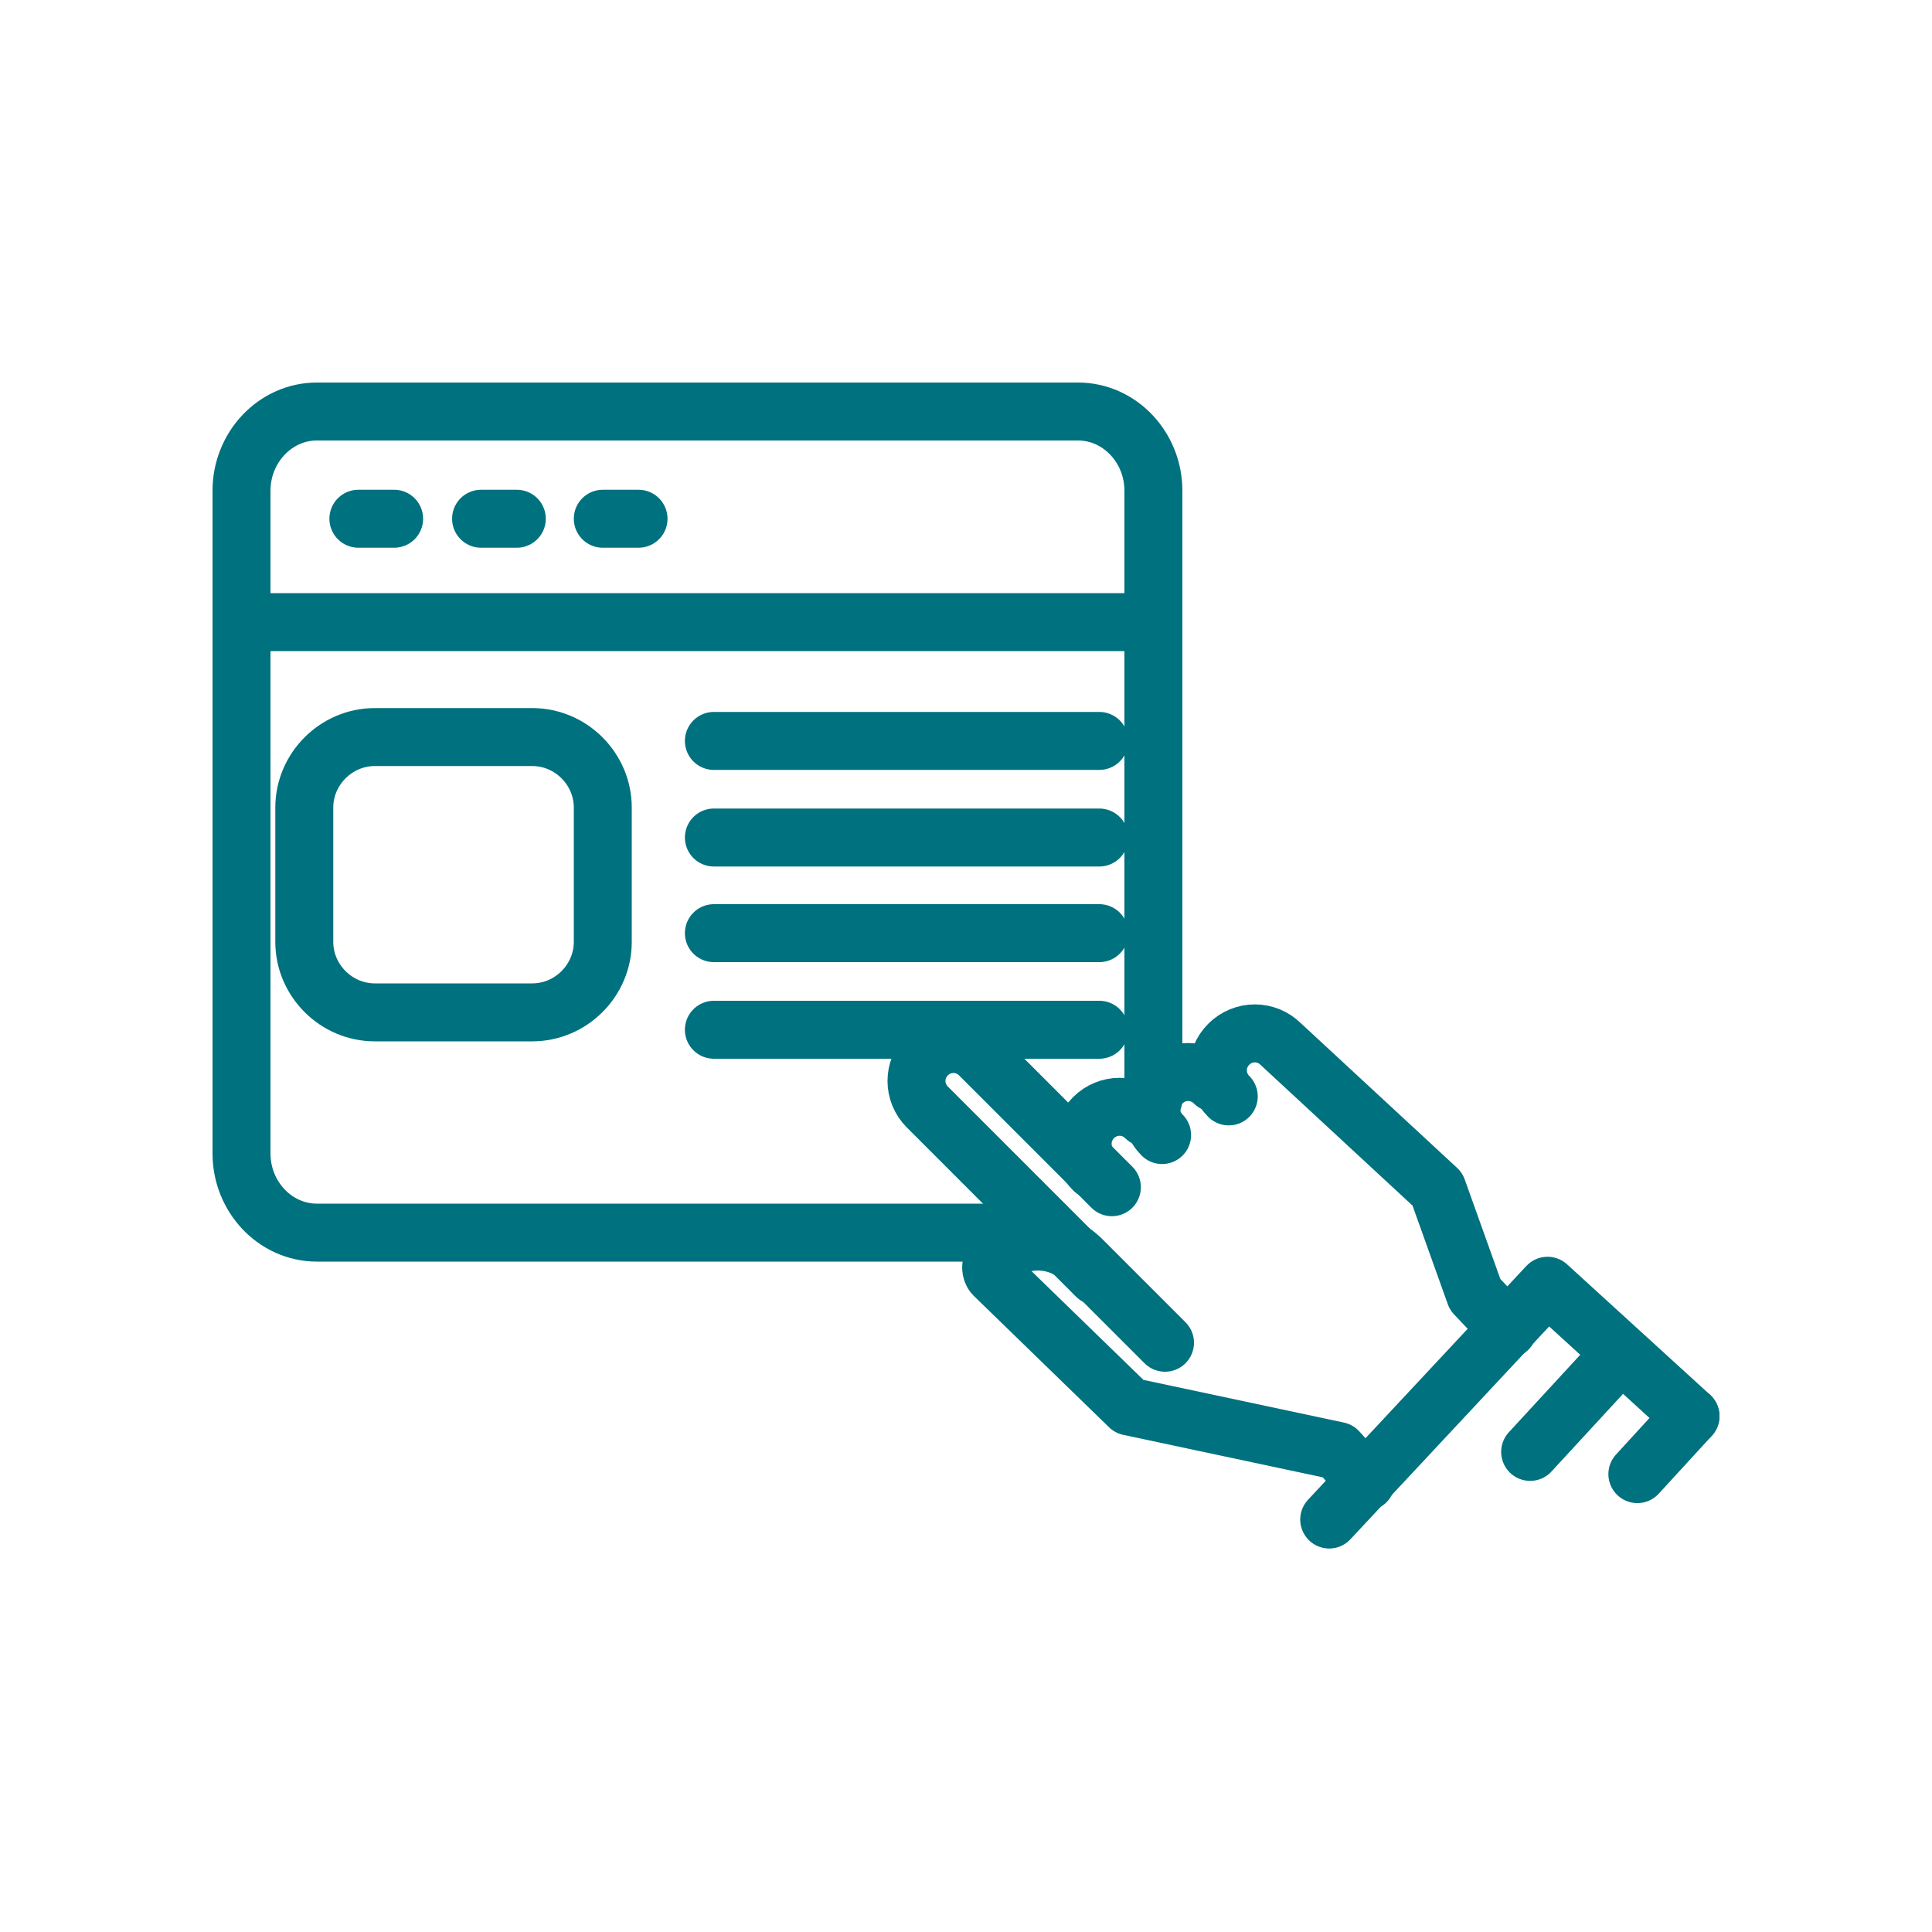
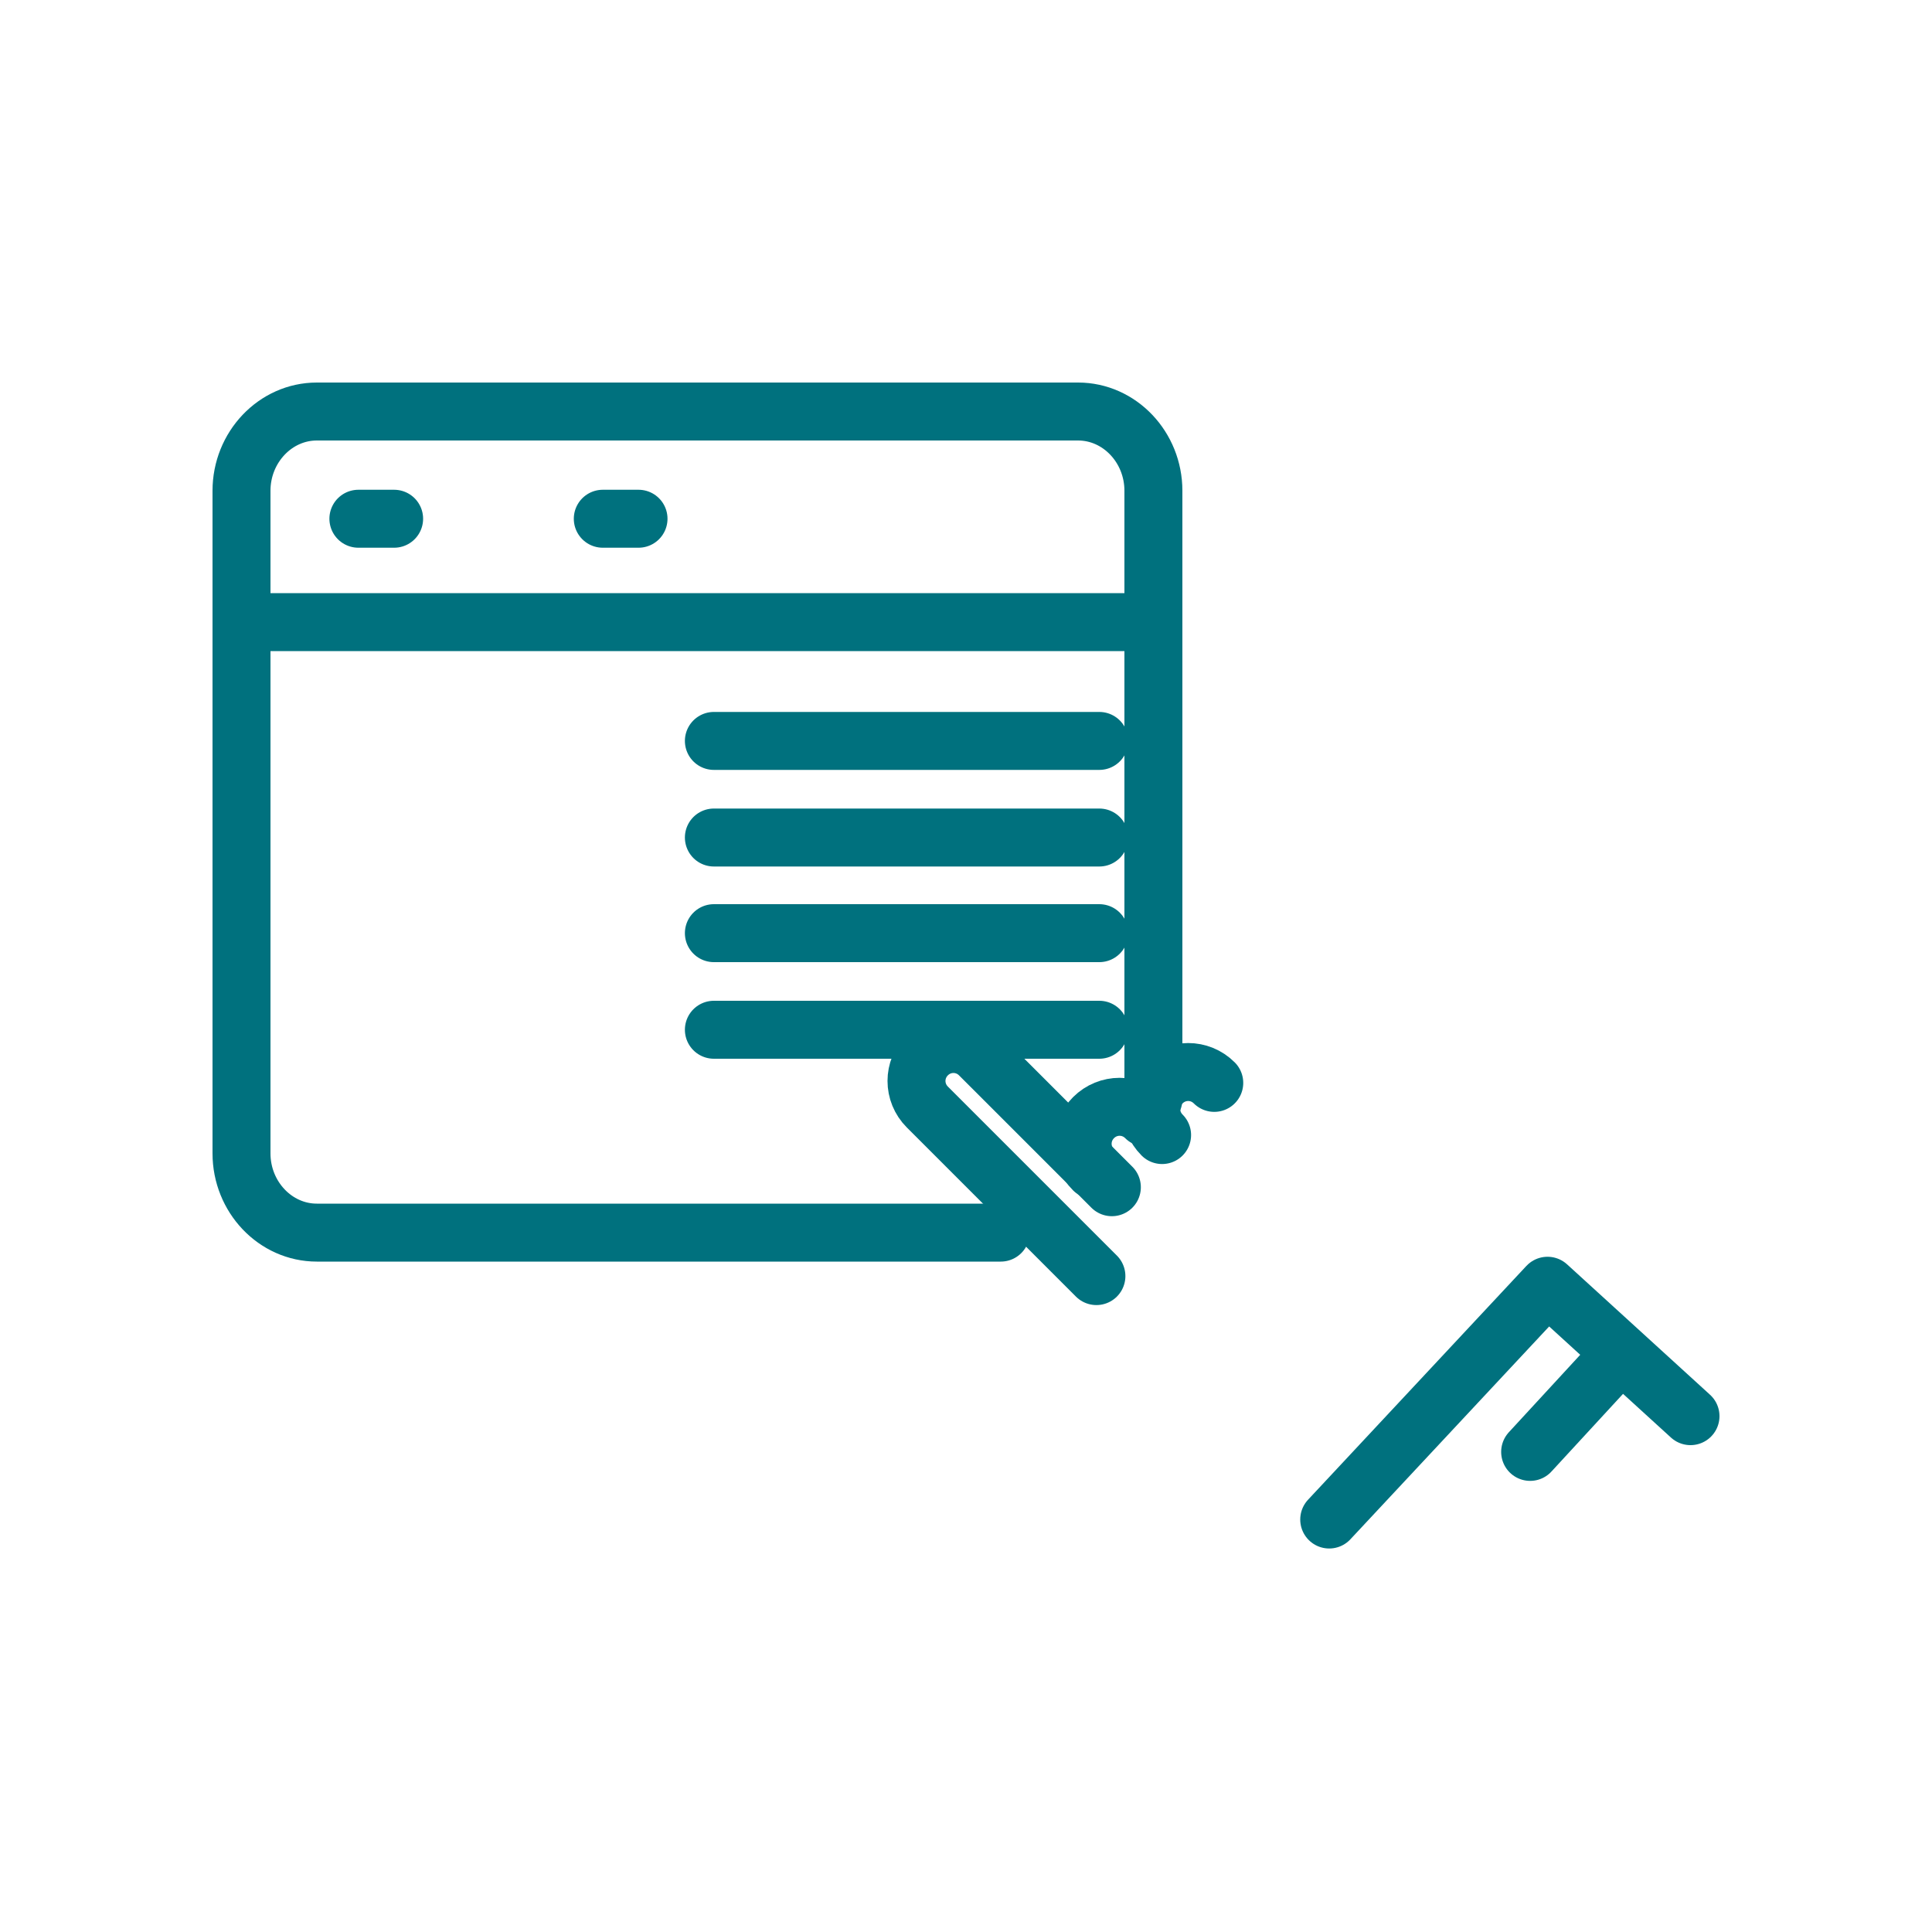
<svg xmlns="http://www.w3.org/2000/svg" version="1.1" id="Layer_1" x="0px" y="0px" viewBox="0 0 200 200" style="enable-background:new 0 0 200 200;" xml:space="preserve">
  <style type="text/css">
	.st0{fill:none;stroke:#00717E;stroke-width:6;stroke-linecap:round;stroke-linejoin:round;stroke-miterlimit:10;}
</style>
  <g>
-     <path class="st0" d="M38.8,104.8h16.3c4,0,7.3-3.3,7.3-7.3V83.6c0-4-3.3-7.3-7.3-7.3H38.8c-4,0-7.3,3.3-7.3,7.3v13.9   C31.5,101.5,34.8,104.8,38.8,104.8z" />
    <line class="st0" x1="73.9" y1="76.7" x2="113.8" y2="76.7" />
    <line class="st0" x1="73.9" y1="86.7" x2="113.8" y2="86.7" />
    <line class="st0" x1="73.9" y1="96.6" x2="113.8" y2="96.6" />
    <line class="st0" x1="73.9" y1="106.6" x2="113.8" y2="106.6" />
    <g>
      <path class="st0" d="M118.6,115.7c-1.5-1.5-3.9-1.5-5.4,0c-1.5,1.5-1.5,3.9,0,5.4" />
      <path class="st0" d="M125.7,112.1c-1.5-1.5-3.9-1.5-5.4,0c-1.5,1.5-1.5,3.9,0,5.4" />
-       <path class="st0" d="M127.2,113.5c-1.5-1.5-1.5-3.9,0-5.4c1.5-1.5,3.9-1.5,5.4,0l16.2,15l3.9,10.9l3.4,3.6" />
      <path class="st0" d="M115.1,122.9l-13.7-13.7c-1.5-1.5-3.9-1.5-5.4,0c-1.5,1.5-1.5,3.9,0,5.4l17.5,17.5" />
-       <path class="st0" d="M141.4,153.4l-2.9-3.2l-21.6-4.6l-14-13.6c-0.4-0.4-0.4-1.2,0-1.6c2.5-2.5,6.6-2.5,9.1,0l8.6,8.6" />
      <polyline class="st0" points="137.6,157.3 160.2,133.1 175,146.6   " />
      <line class="st0" x1="158.4" y1="150.3" x2="167.8" y2="140.1" />
-       <line class="st0" x1="169.5" y1="152.6" x2="175" y2="146.6" />
    </g>
    <g>
      <g>
        <g>
          <path class="st0" d="M119.4,113.8v-63c0-4.5-3.5-8.2-7.8-8.2H32.8c-4.3,0-7.8,3.7-7.8,8.2v68.6c0,4.5,3.5,8.2,7.8,8.2h70.8" />
        </g>
        <line class="st0" x1="25" y1="64.4" x2="119.4" y2="64.4" />
        <line class="st0" x1="37.1" y1="53.7" x2="40.8" y2="53.7" />
-         <line class="st0" x1="49.8" y1="53.7" x2="53.5" y2="53.7" />
        <line class="st0" x1="62.4" y1="53.7" x2="66.1" y2="53.7" />
      </g>
    </g>
  </g>
</svg>